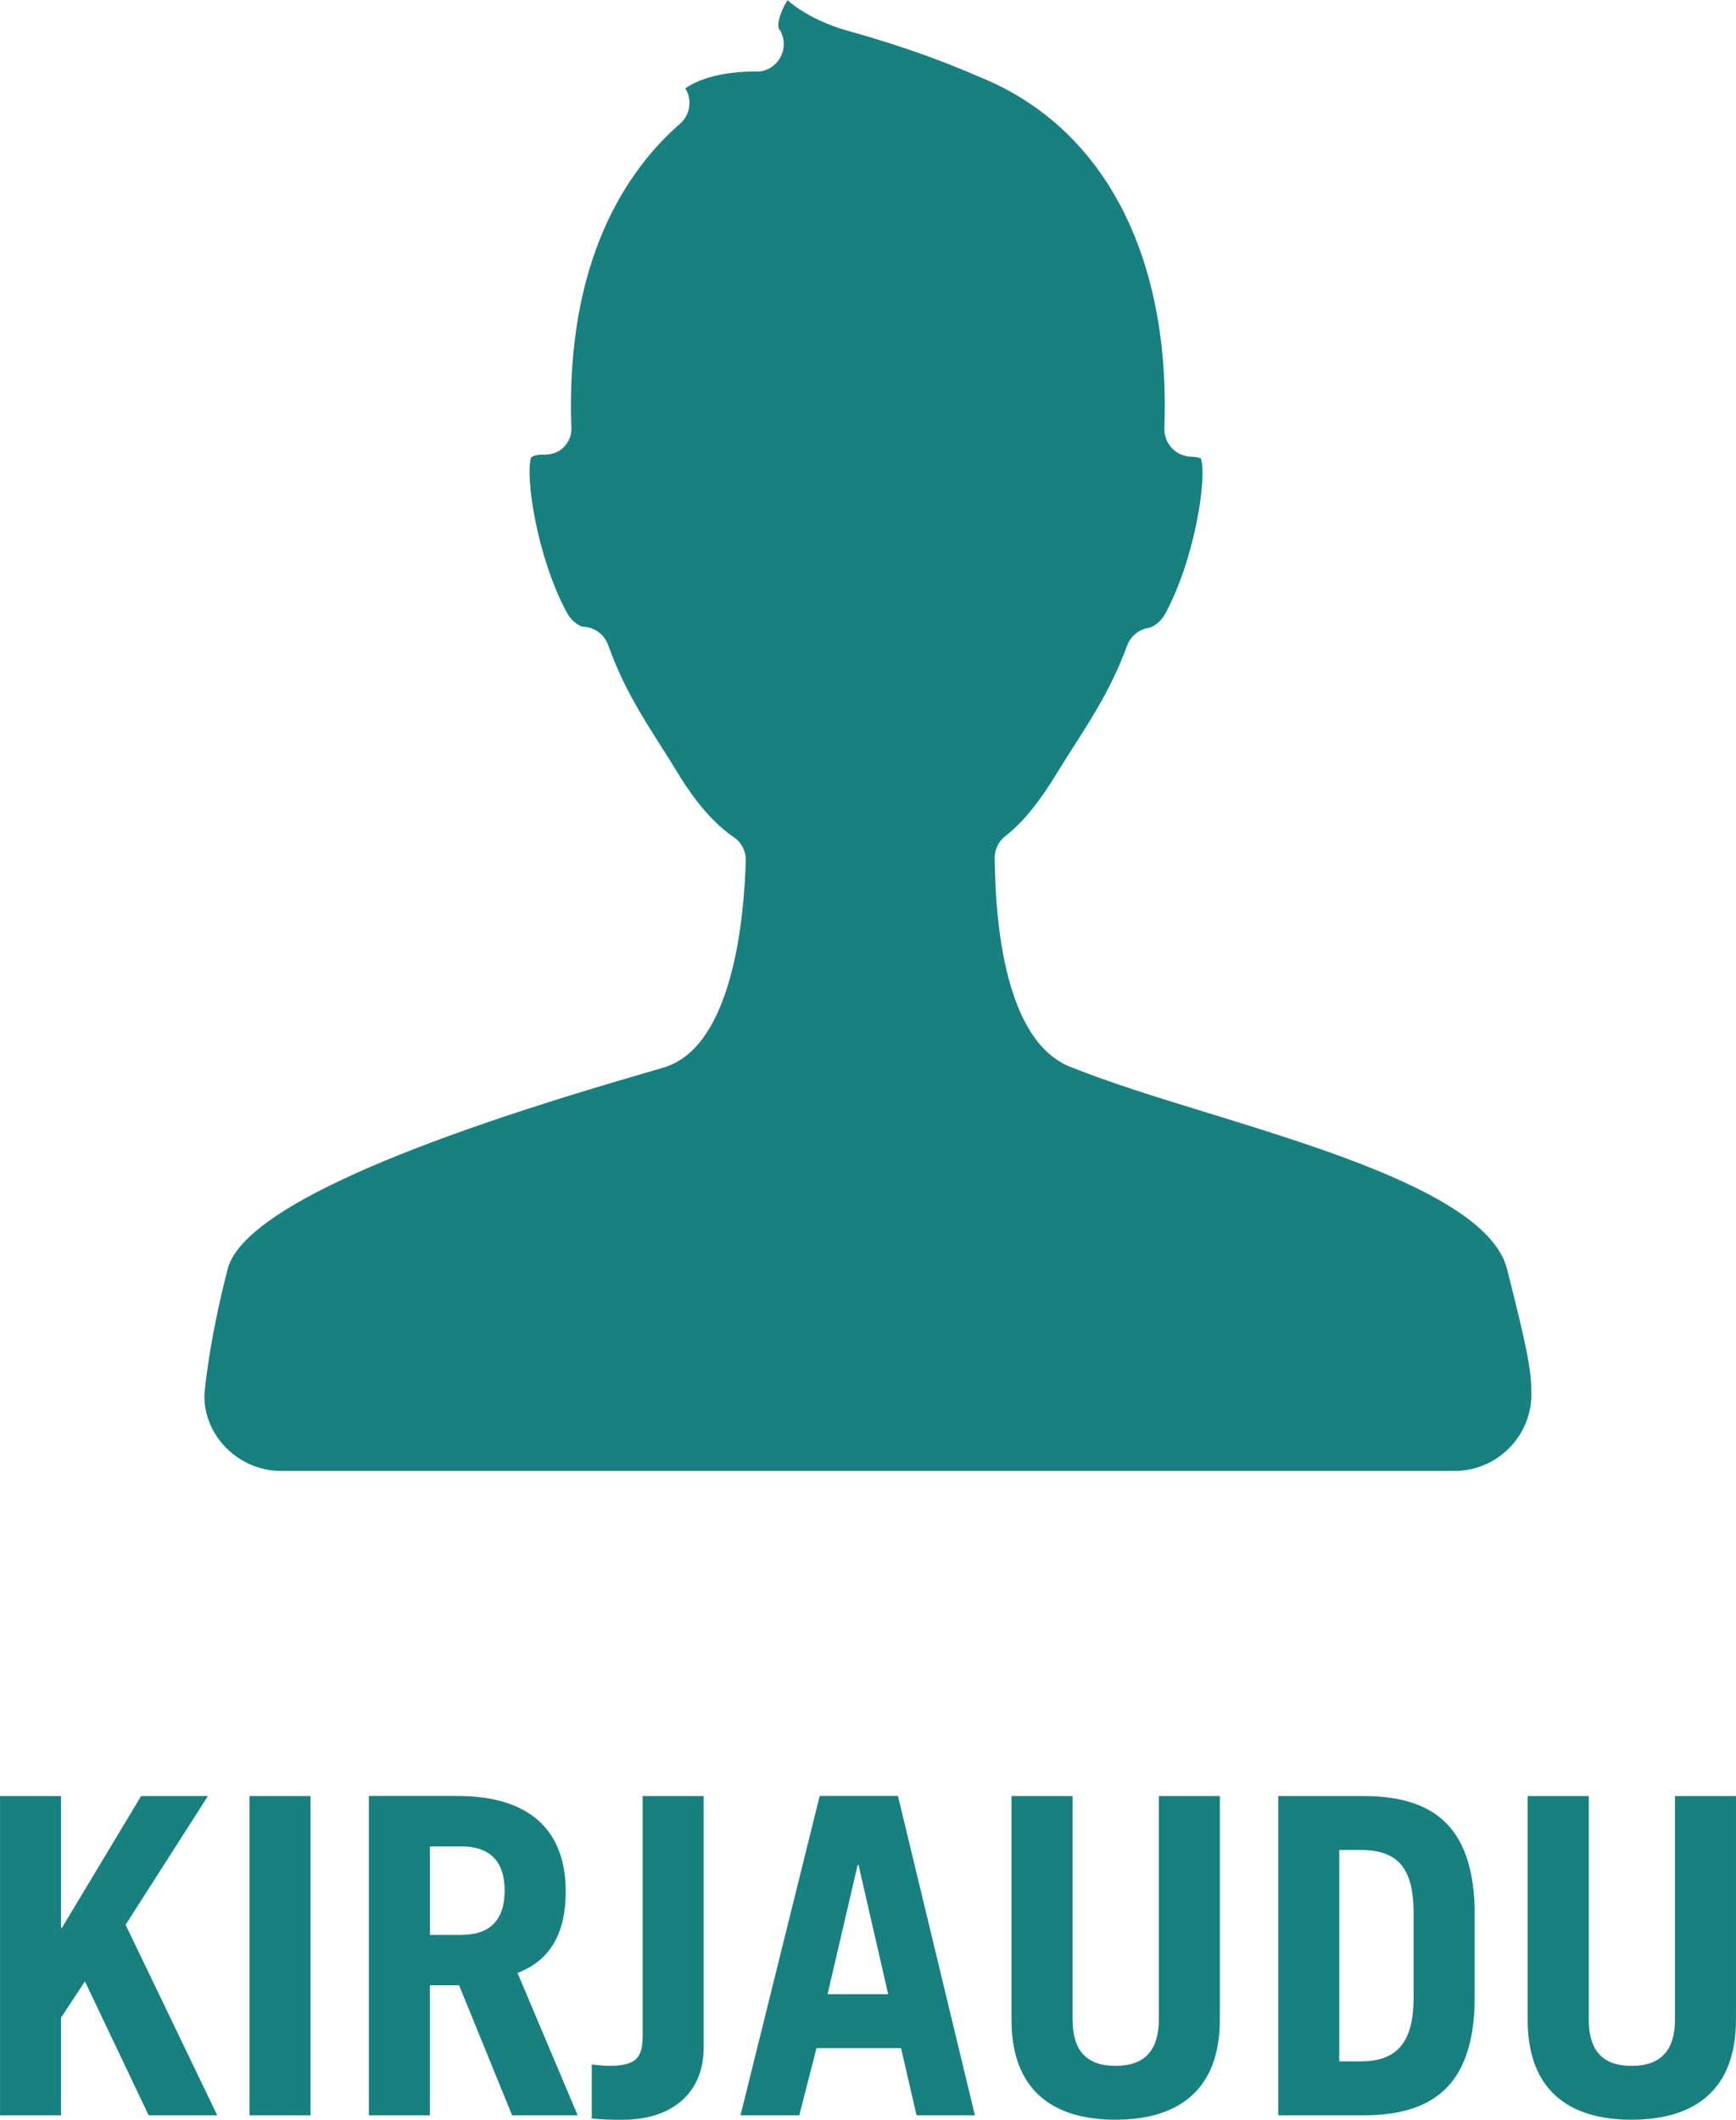
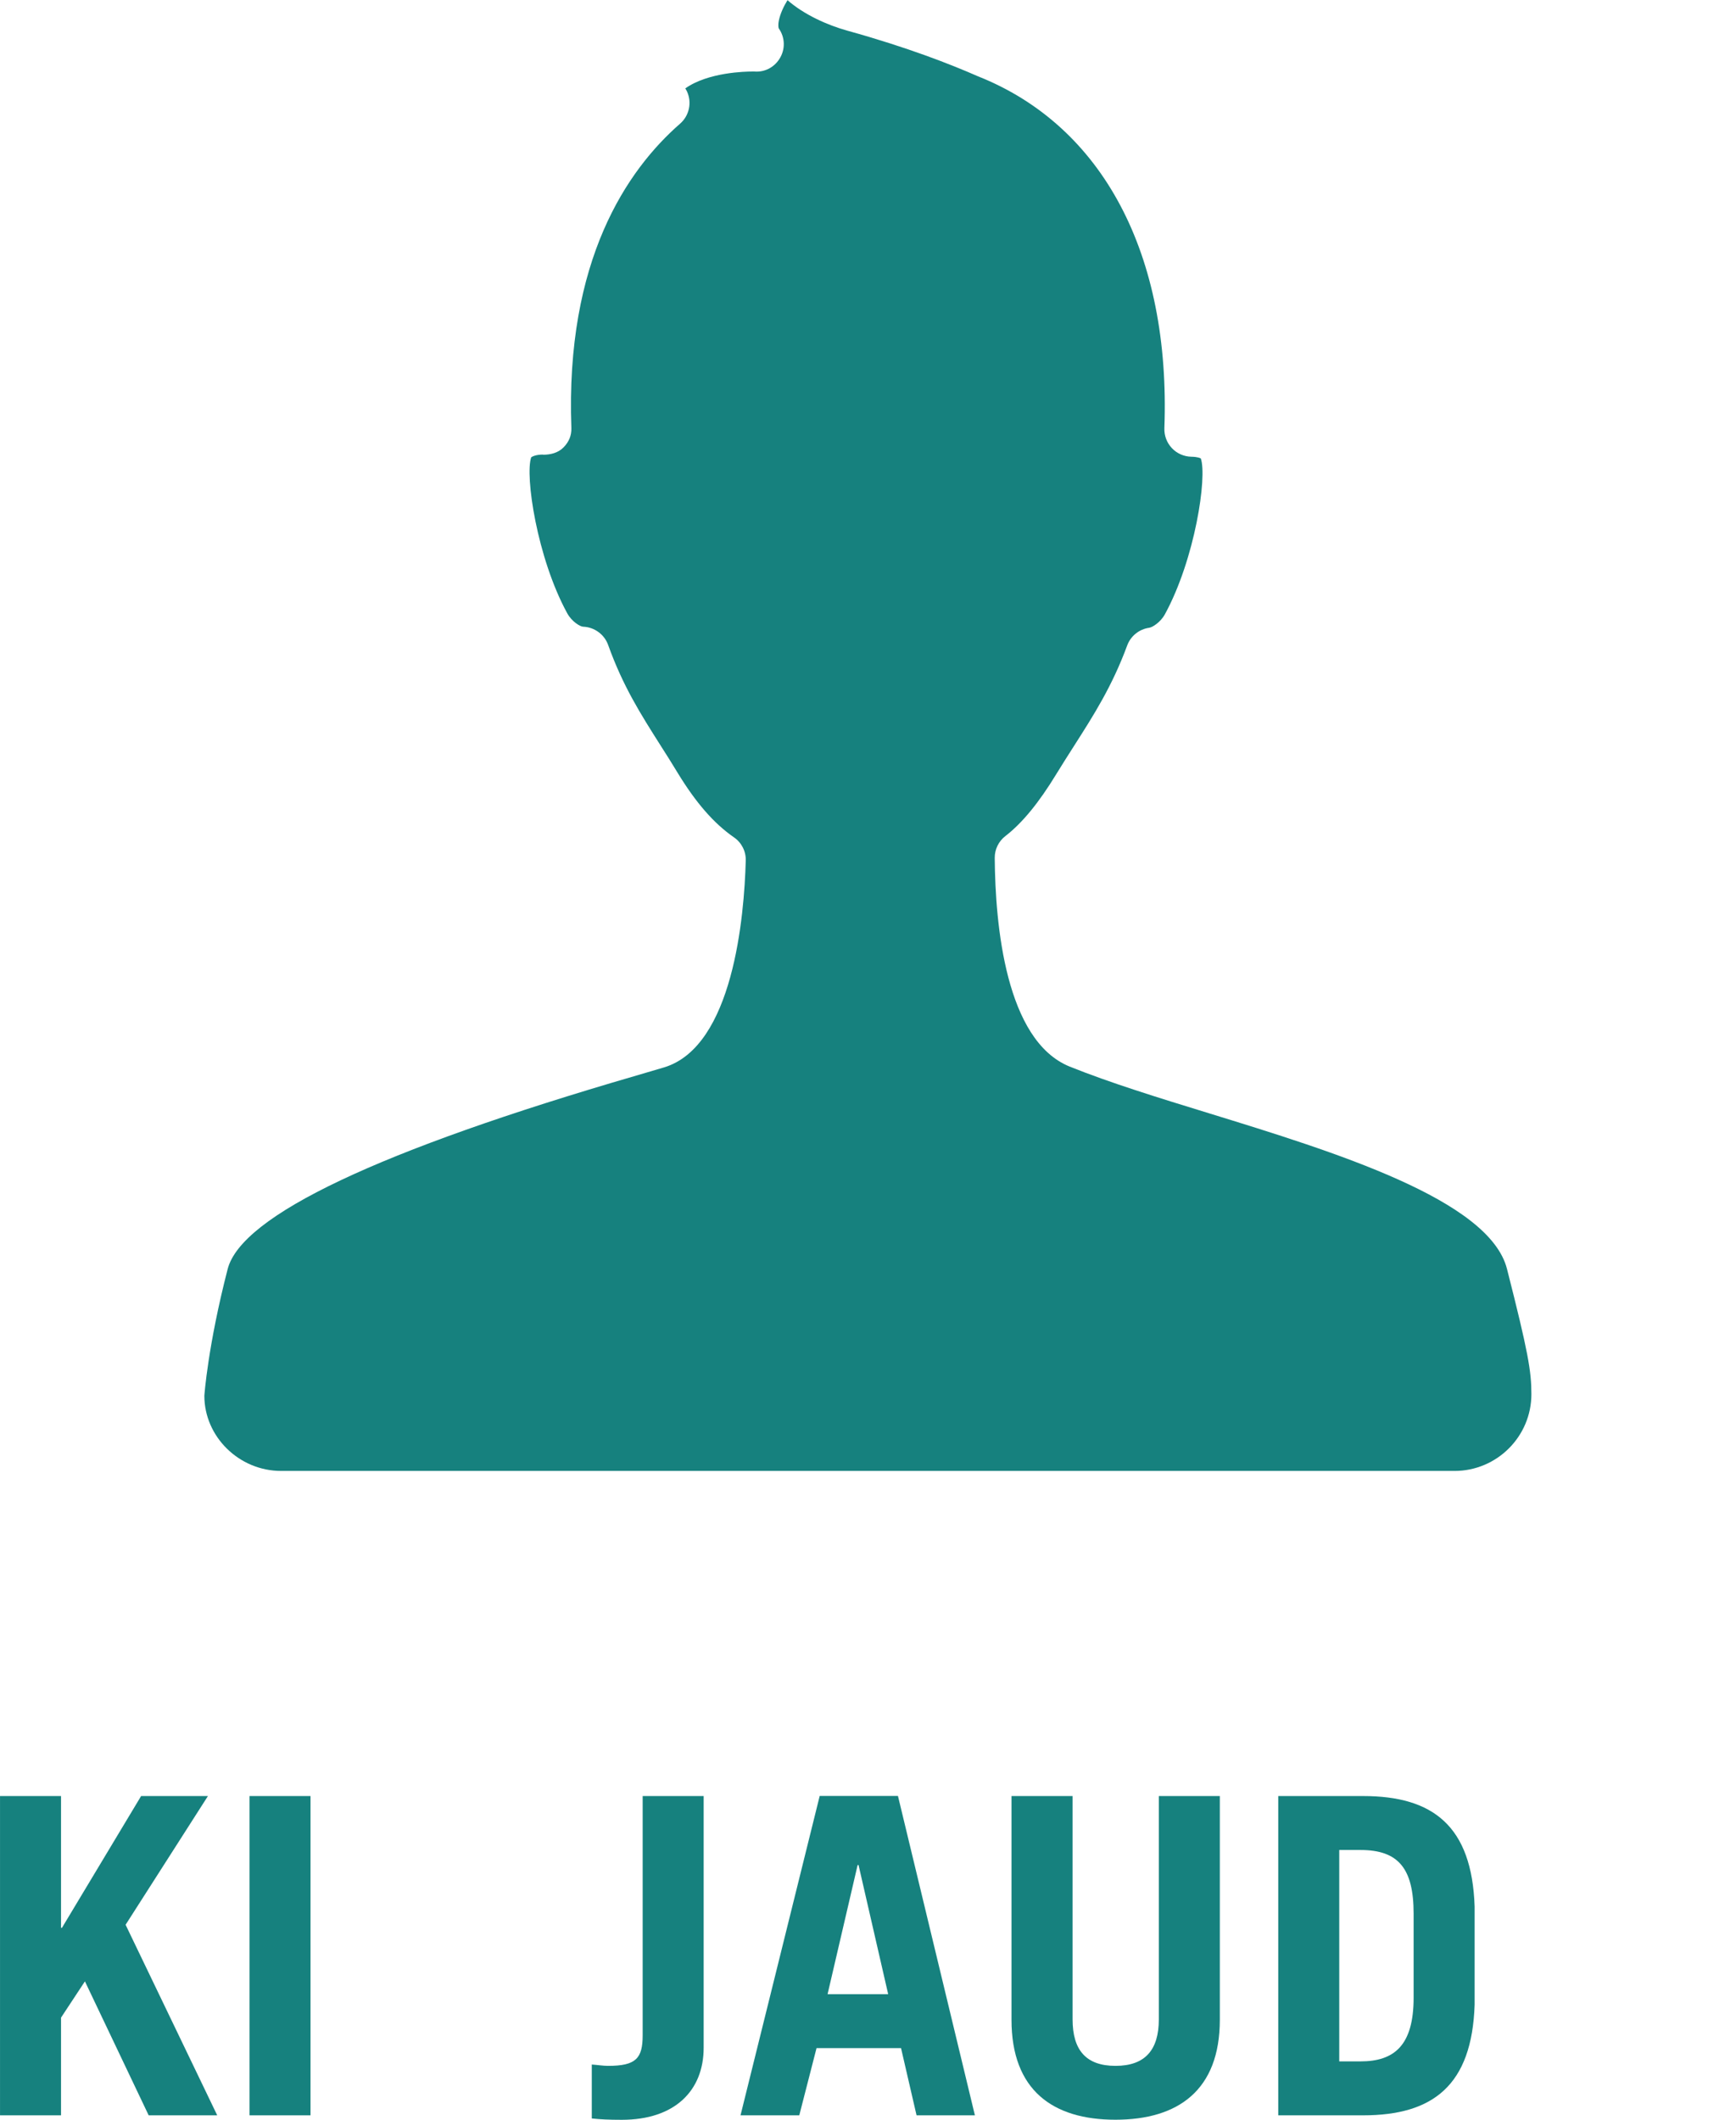
<svg xmlns="http://www.w3.org/2000/svg" xml:space="preserve" width="47.944mm" height="58.544mm" version="1.1" style="shape-rendering:geometricPrecision; text-rendering:geometricPrecision; image-rendering:optimizeQuality; fill-rule:evenodd; clip-rule:evenodd" viewBox="0 0 209.16 255.41">
  <defs>
    <style type="text/css">
   
    .fil1 {fill:#16817e;fill-rule:nonzero}
    .fil0 {fill:#16817e;fill-rule:nonzero}
   
  </style>
  </defs>
  <g id="Layer_x0020_1">
    <polygon class="fil0" points="7.35,254.87 7.35,243.1 10.23,238.73 17.91,254.87 26.17,254.87 15.13,231.91 25.05,216.4 17,216.4 7.46,232.28 7.35,232.28 7.35,216.4 -0,216.4 -0,254.87 " />
    <polygon id="1" class="fil0" points="37.41,254.87 37.41,216.4 30.06,216.4 30.06,254.87 " />
-     <path id="2" class="fil0" d="M69.6 254.87l-7.25 -17.16c4.1,-1.55 5.81,-5.01 5.81,-9.81 0,-7.25 -4.21,-11.51 -13.06,-11.51l-10.66 0 0 38.48 7.35 0 0 -15.67 3.52 0 6.39 15.67 7.89 0zm-17.8 -32.4l3.78 0c3.25,0 5.22,1.6 5.22,5.33 0,3.73 -1.97,5.33 -5.22,5.33l-3.78 0 0 -10.66z" />
    <path id="3" class="fil0" d="M77.43 216.4l0 28.83c0,2.77 -0.8,3.68 -4.16,3.68 -0.64,0 -1.23,-0.11 -1.97,-0.16l0 6.5c1.07,0.11 2.02,0.16 3.62,0.16 6.39,0 9.86,-3.52 9.86,-8.69l0 -30.32 -7.35 0z" />
    <path id="4" class="fil0" d="M103.33 224.71l0.11 0 3.57 15.56 -7.3 0 3.62 -15.56zm-7.03 30.16l2.08 -8.1 10.18 0 1.87 8.1 7.03 0 -9.27 -38.48 -9.43 0 -9.54 38.48 7.09 0z" />
    <path id="5" class="fil0" d="M121.87 216.4l0 26.96c0,8.47 4.96,12.04 12.52,12.04 7.57,0 12.58,-3.57 12.58,-12.04l0 -26.96 -7.35 0 0 26.91c0,3.68 -1.65,5.6 -5.22,5.6 -3.57,0 -5.17,-1.92 -5.17,-5.6l0 -26.91 -7.35 0z" />
    <path id="6" class="fil0" d="M154.01 254.87l10.23 0c8.42,0 13.11,-3.62 13.43,-13.32l0 -11.83c-0.32,-9.7 -5.01,-13.32 -13.43,-13.32l-10.23 0 0 38.48zm7.35 -31.97l2.56 0c4.58,0 6.4,2.24 6.4,7.67l0 10.13c0,5.76 -2.34,7.67 -6.4,7.67l-2.56 0 0 -25.47z" />
-     <path id="7" class="fil0" d="M184.06 216.4l0 26.96c0,8.47 4.96,12.04 12.52,12.04 7.57,0 12.58,-3.57 12.58,-12.04l0 -26.96 -7.35 0 0 26.91c0,3.68 -1.65,5.6 -5.22,5.6 -3.57,0 -5.17,-1.92 -5.17,-5.6l0 -26.91 -7.35 0z" />
    <path class="fil1" d="M65.45 54.77c-0.99,0 -1.37,0.28 -1.45,0.33 -0.77,2.21 0.7,12.13 4.34,18.79 0.55,1.01 1.56,1.61 1.92,1.62 1.35,0.05 2.56,0.93 3.01,2.2 1.79,4.98 3.9,8.3 6.33,12.13 0.67,1.05 1.35,2.12 2.03,3.25 2.22,3.65 4.39,6.13 6.8,7.8 0.92,0.63 1.46,1.69 1.42,2.81 -0.18,6.66 -1.5,22.4 -9.85,24.91l-3.36 0.99c-30.98,9.01 -47.54,16.85 -49.21,23.3 -2.39,9.25 -2.81,15.22 -2.81,15.28 0,4.9 4.16,9.05 9.26,9.05l141.37 0c5.1,0 9.26,-4.15 9.26,-9.25 0,-2.77 -0.39,-5.08 -2.94,-15.09 -2.12,-8.35 -20.83,-14.11 -35.86,-18.74 -6.19,-1.9 -12.04,-3.71 -16.83,-5.64 -7.72,-3.13 -8.97,-17.09 -9.03,-25.14 -0.01,-1.03 0.47,-2.01 1.29,-2.64 2.02,-1.56 4.03,-4.01 6.14,-7.48 0.72,-1.18 1.44,-2.3 2.14,-3.4 2.35,-3.68 4.57,-7.15 6.39,-12.08 0.42,-1.14 1.44,-1.96 2.64,-2.13 0.39,-0.05 1.37,-0.65 1.91,-1.64 3.63,-6.66 5.1,-16.54 4.32,-18.76 -0.04,-0.04 -0.4,-0.2 -1.15,-0.21 -0.88,-0.02 -1.73,-0.39 -2.34,-1.04 -0.61,-0.65 -0.93,-1.51 -0.9,-2.39 0.77,-20.99 -7.42,-36.44 -22.47,-42.41 -3.25,-1.43 -8.5,-3.49 -15.71,-5.49 -2.45,-0.68 -5.22,-1.93 -7.23,-3.68 -0.46,0.75 -0.87,1.62 -1.04,2.45 -0.12,0.62 -0.04,0.92 -0,0.97 0.77,1.1 0.79,2.55 0.06,3.67 -0.65,1.02 -1.78,1.6 -2.98,1.51l-0.35 0c-0.67,0 -5.24,0.07 -8,2.03 0.07,0.13 0.15,0.26 0.21,0.39 0.6,1.33 0.26,2.9 -0.84,3.86 -6.38,5.57 -13.84,16.45 -13.1,36.68 0.03,0.91 -0.31,1.69 -0.96,2.34 -0.64,0.65 -1.56,0.87 -2.44,0.87 -0.01,0 -0.02,0 -0.02,0z" />
  </g>
</svg>